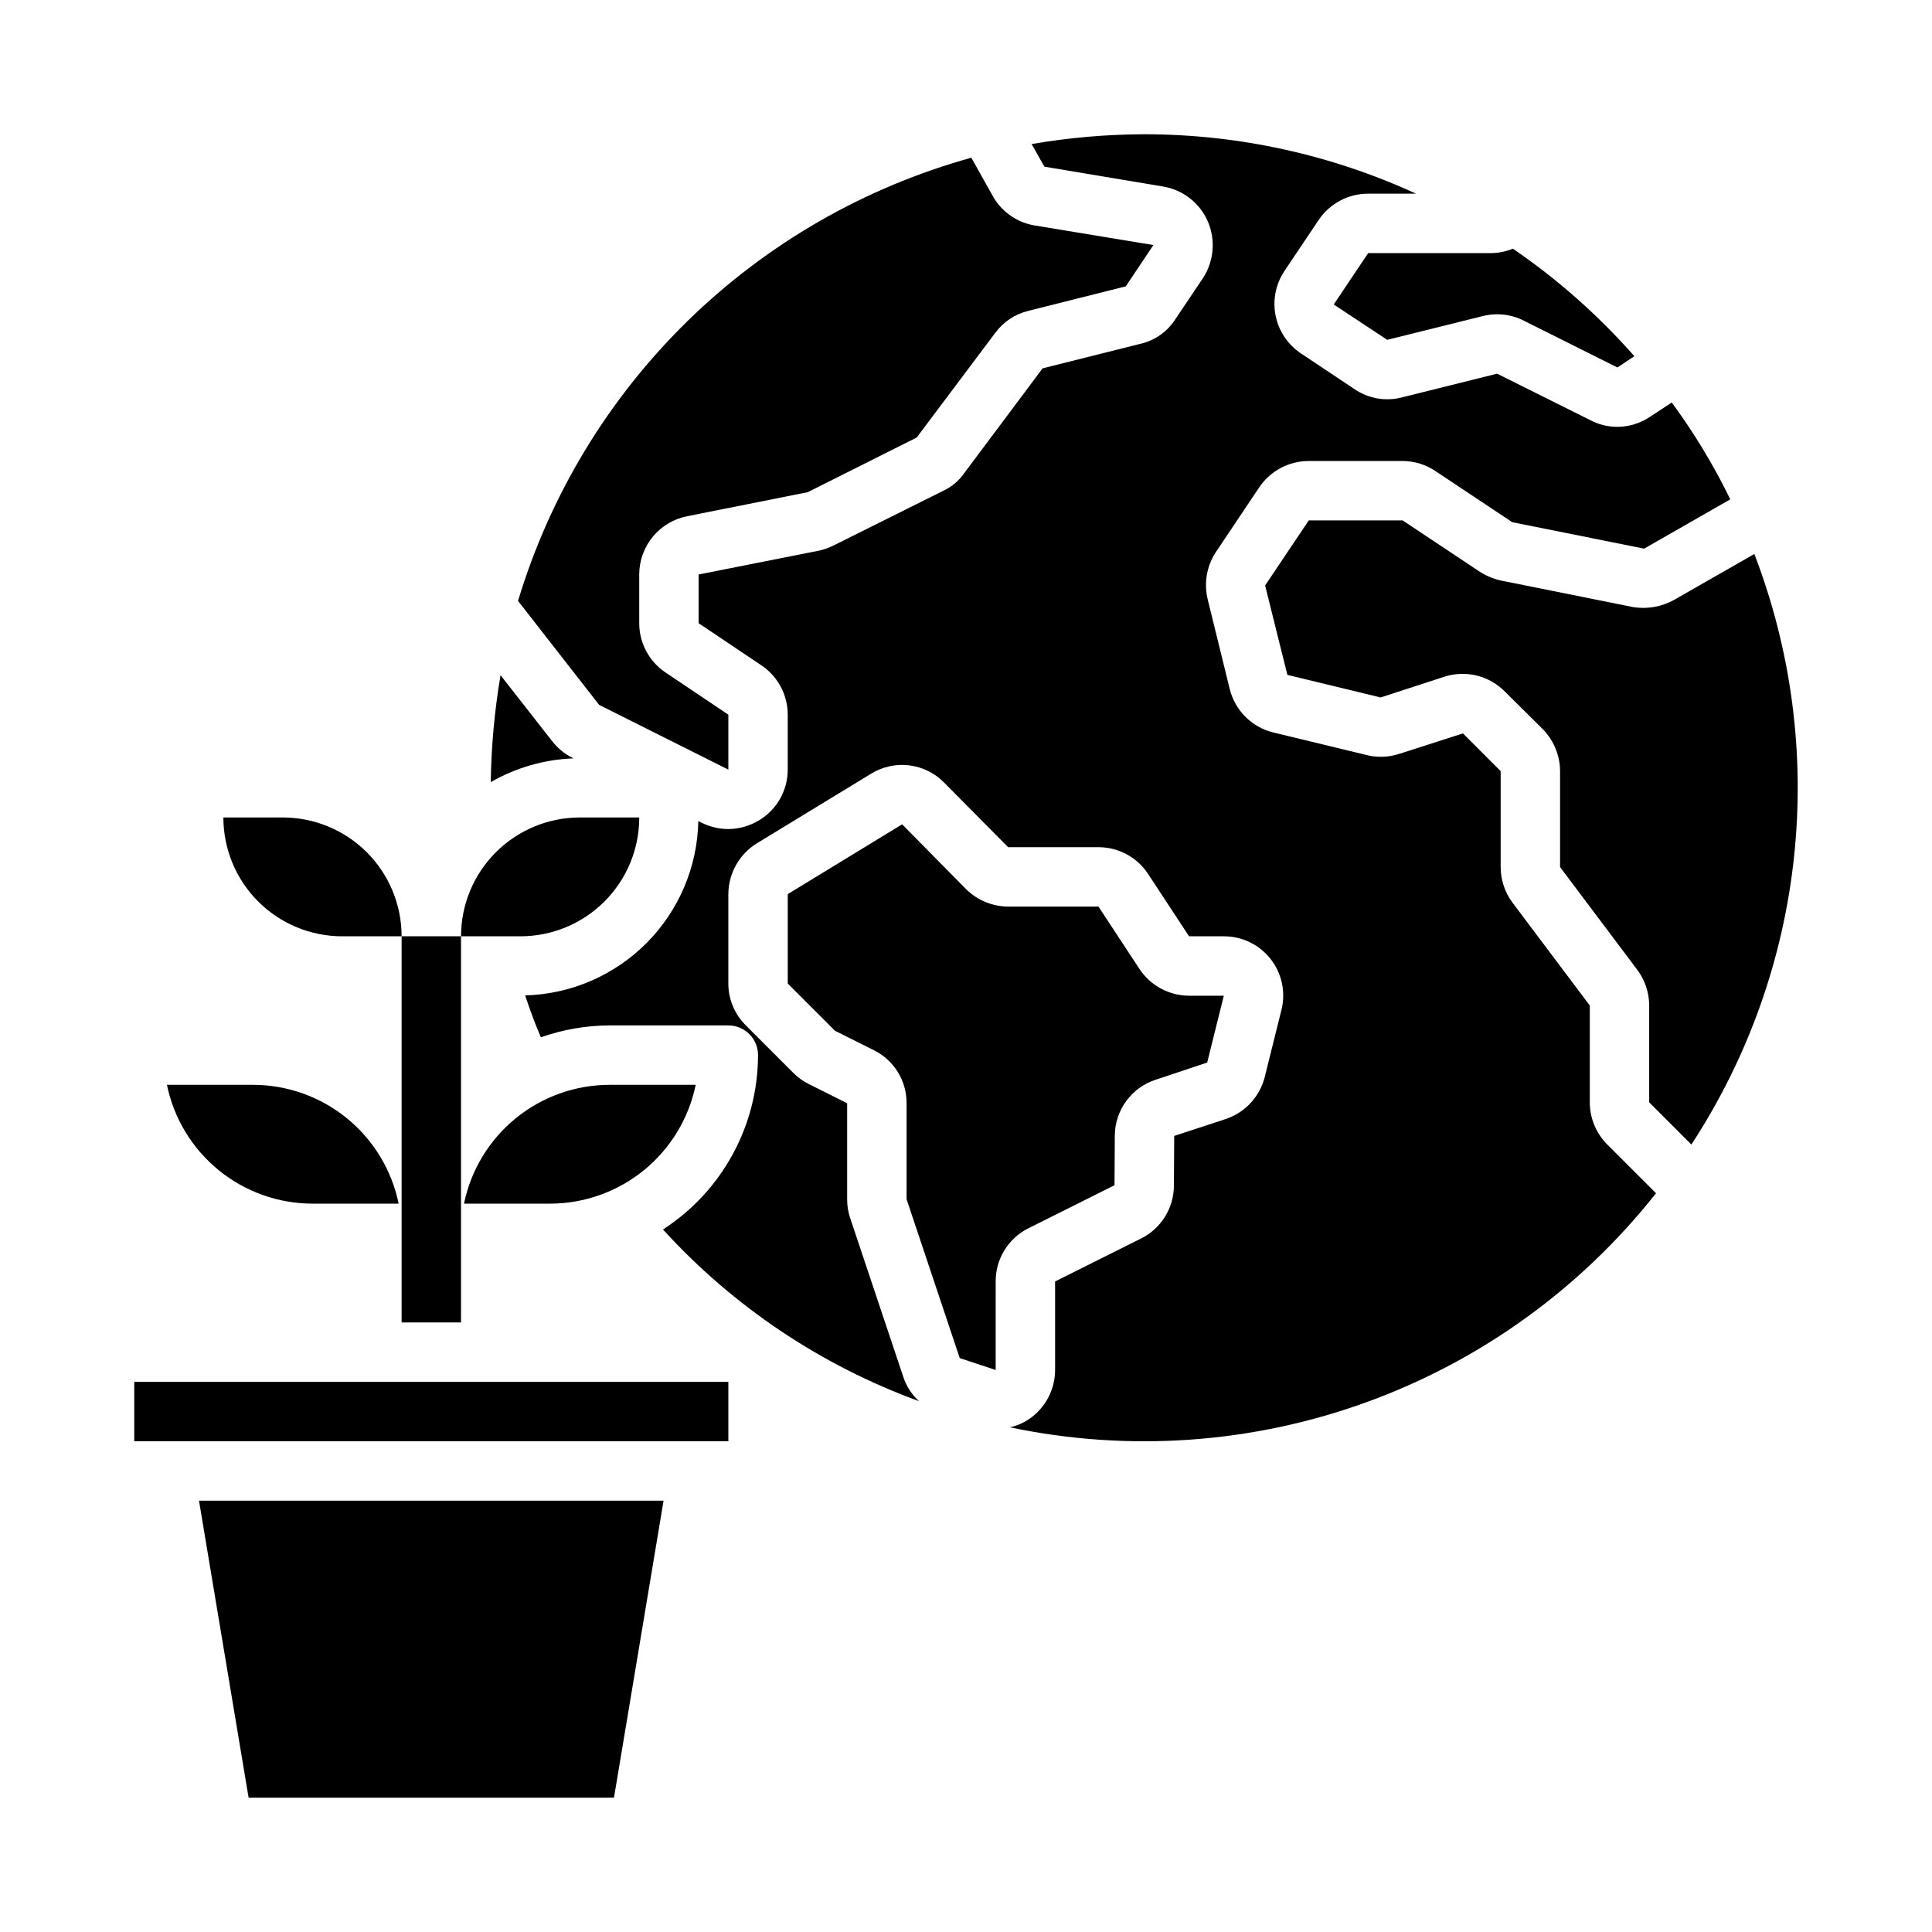
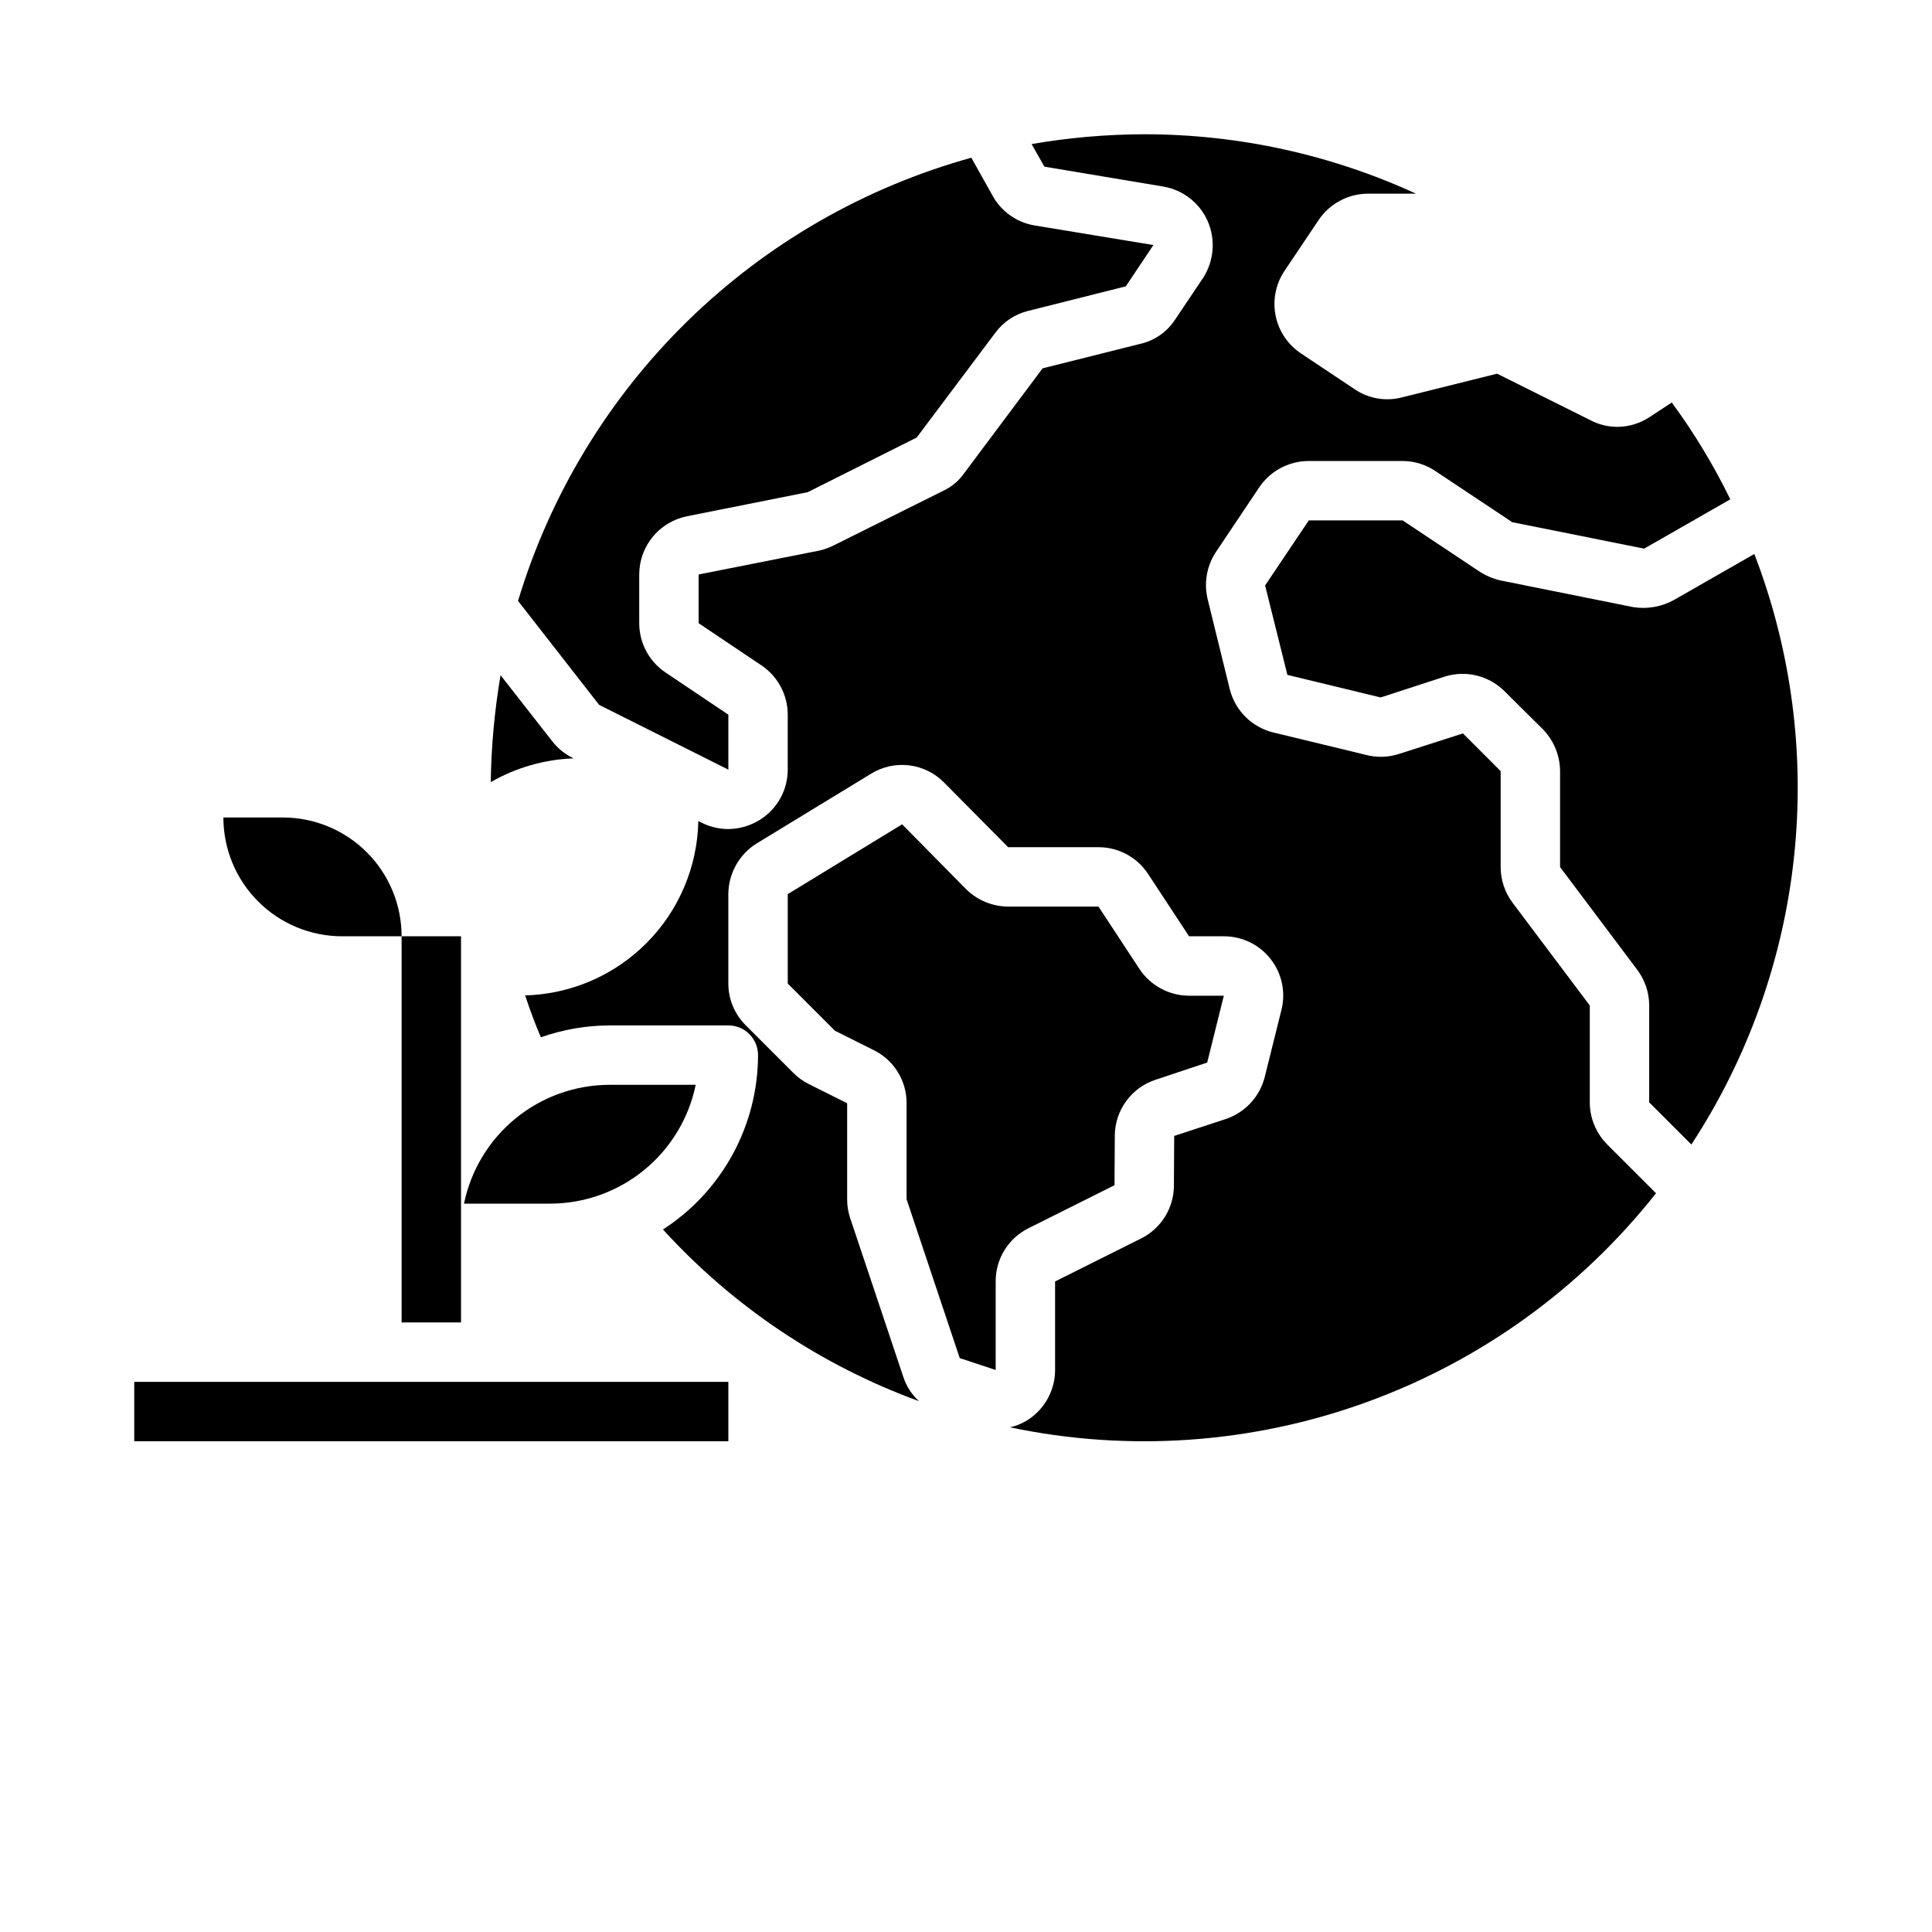
<svg xmlns="http://www.w3.org/2000/svg" fill="#000000" width="800px" height="800px" version="1.1" viewBox="144 144 512 512">
  <g>
-     <path d="m306.71 620.41 13.145-78.719h-123.12l13.148 78.719z" />
    <path d="m179.58 510.21h157.44v15.742h-157.44z" />
    <path d="m337.02 347.96v-14.562l-16.531-11.098v-0.004c-4.422-2.91-7.086-7.852-7.086-13.145v-12.91c0.004-3.641 1.266-7.168 3.578-9.98s5.523-4.738 9.098-5.449l31.961-6.375 28.891-14.484 20.859-27.789c2.109-2.848 5.141-4.879 8.578-5.746l25.977-6.535 7.32-10.941-31.488-5.195h0.004c-4.812-0.801-8.977-3.797-11.258-8.109l-5.512-9.84c-28.309 7.844-54.172 22.727-75.18 43.262-21.004 20.539-36.469 46.062-44.945 74.188l21.492 27.551z" />
    <path d="m416.53 469.51 22.828-11.414 0.078-13.145c0.02-3.289 1.07-6.484 3.008-9.141 1.934-2.656 4.656-4.637 7.777-5.66l13.699-4.566 4.406-17.711h-9.211c-5.293-0.012-10.227-2.672-13.145-7.086l-10.863-16.531h-23.934c-4.191-0.023-8.203-1.691-11.176-4.644l-16.926-17.16-30.309 18.5v23.695l12.516 12.516 10.234 5.117c2.633 1.289 4.852 3.297 6.398 5.789 1.543 2.492 2.356 5.367 2.34 8.301v25.426l14.09 42.117 9.523 3.148 0.004-23.461c-0.016-2.922 0.789-5.789 2.32-8.277 1.527-2.492 3.727-4.504 6.34-5.812z" />
    <path d="m565.31 436.13v-25.664l-20.469-27.238c-2.039-2.727-3.144-6.039-3.148-9.445v-25.426l-9.996-9.996-16.926 5.434v-0.004c-2.879 0.941-5.973 1.023-8.895 0.234l-24.402-5.902h-0.004c-2.793-0.676-5.348-2.106-7.391-4.133-2.039-2.023-3.484-4.57-4.18-7.359l-5.824-23.695c-1.055-4.219-0.344-8.68 1.965-12.359l11.652-17.398c2.941-4.379 7.871-7.008 13.145-7.004h24.879c3.148 0.004 6.223 0.965 8.816 2.754l20.23 13.461 34.953 7.008 22.828-13.066v-0.004c-4.387-9.004-9.574-17.594-15.508-25.66l-5.746 3.777c-2.559 1.73-5.574 2.66-8.66 2.676-2.469 0.008-4.898-0.586-7.086-1.73l-24.797-12.359-25.27 6.297c-4.293 1.102-8.855 0.301-12.516-2.203l-14.168-9.445v-0.004c-3.465-2.293-5.883-5.867-6.723-9.938-0.84-4.07-0.039-8.309 2.234-11.789l9.133-13.617h-0.004c2.941-4.379 7.871-7.008 13.148-7.008h12.676-0.004c-22.59-10.379-47.164-15.75-72.027-15.742-10 0.027-19.98 0.895-29.836 2.598l3.387 5.984 31.488 5.273c5.238 0.883 9.676 4.344 11.809 9.211 2.125 4.906 1.648 10.551-1.262 15.035l-7.398 11.02c-2.152 3.301-5.516 5.621-9.367 6.457l-25.742 6.453-20.781 27.789c-1.398 2.004-3.301 3.606-5.512 4.644l-28.891 14.406c-1.203 0.609-2.469 1.082-3.777 1.414l-32.199 6.379v12.91l16.531 11.098c4.422 2.914 7.086 7.852 7.086 13.148v14.484c0.031 5.445-2.769 10.512-7.398 13.383-2.504 1.562-5.391 2.41-8.344 2.438-2.434-0.004-4.832-0.566-7.008-1.652l-0.945-0.473c-0.238 12.125-5.141 23.695-13.688 32.301-8.547 8.605-20.082 13.586-32.207 13.91 1.258 3.777 2.598 7.477 4.172 11.098h0.004c5.84-2.059 11.988-3.121 18.184-3.148h31.488c2.086 0 4.09 0.828 5.566 2.305 1.477 1.477 2.305 3.481 2.305 5.566-0.023 18.68-9.504 36.07-25.191 46.211 18.609 20.43 41.895 36.039 67.859 45.5-1.938-1.746-3.375-3.973-4.176-6.457l-14.09-42.113c-0.535-1.598-0.801-3.273-0.785-4.961v-25.426l-10.234-5.117c-1.52-0.77-2.902-1.777-4.094-2.992l-12.516-12.516c-2.969-2.93-4.644-6.926-4.644-11.098v-23.695c0.031-5.492 2.887-10.578 7.555-13.461l30.23-18.422c3.023-1.883 6.602-2.672 10.137-2.242 3.535 0.43 6.82 2.055 9.305 4.606l16.926 17.082h23.934c5.297-0.008 10.238 2.656 13.145 7.082l10.863 16.531h9.211c4.844-0.012 9.426 2.211 12.41 6.027 2.988 3.816 4.043 8.797 2.859 13.496l-4.41 17.711h0.004c-1.309 5.242-5.195 9.453-10.312 11.18l-13.699 4.488-0.078 13.145c-0.004 2.91-0.812 5.762-2.344 8.234-1.527 2.473-3.715 4.477-6.312 5.777l-22.832 11.414v23.461c-0.004 5.051-2.434 9.797-6.531 12.754-1.625 1.176-3.473 2.004-5.434 2.438 31.484 6.621 64.191 4.324 94.441-6.637 30.25-10.957 56.84-30.141 76.777-55.395l-12.992-12.988c-2.914-2.961-4.555-6.945-4.562-11.098z" />
-     <path d="m313.41 360.64h-15.742c-8.352 0-16.363 3.32-22.266 9.223-5.906 5.906-9.223 13.914-9.223 22.266h15.742c8.352 0 16.359-3.316 22.266-9.223 5.906-5.902 9.223-13.914 9.223-22.266z" />
    <path d="m295.7 344.82c-2.133-1.062-3.988-2.598-5.434-4.488l-13.617-17.398c-1.59 9.367-2.457 18.844-2.598 28.34 6.699-3.856 14.238-6.016 21.961-6.297z" />
-     <path d="m497.45 224.69 14.168 9.367 25.348-6.297h0.004c3.68-0.93 7.57-0.48 10.941 1.262l24.719 12.359 4.488-2.992h-0.004c-9.508-10.801-20.32-20.371-32.195-28.496-1.77 0.742-3.668 1.145-5.59 1.18h-32.746z" />
    <path d="m218.94 360.64h-15.742c0 8.352 3.316 16.363 9.223 22.266 5.902 5.906 13.914 9.223 22.266 9.223h15.742c0-8.352-3.316-16.359-9.223-22.266-5.906-5.902-13.914-9.223-22.266-9.223z" />
    <path d="m608.92 290.81-21.332 12.203c-3.262 1.797-7.027 2.461-10.707 1.891l-35.266-7.086c-2.019-0.469-3.941-1.297-5.668-2.441l-20.23-13.461h-24.879l-11.57 17.238 5.902 23.695 24.719 5.984 16.926-5.512c2.785-0.887 5.766-0.98 8.602-0.273 2.836 0.711 5.418 2.195 7.457 4.289l9.918 9.84c2.953 2.973 4.621 6.988 4.644 11.18v25.426l20.469 27.238c2.039 2.727 3.144 6.039 3.148 9.445v25.664l11.18 11.18v-0.004c14.98-22.898 24.305-49.027 27.207-76.234 2.902-27.211-0.703-54.719-10.52-80.262z" />
    <path d="m305.54 431.49c-9.07 0.012-17.859 3.148-24.887 8.883-7.027 5.738-11.859 13.719-13.688 22.605h22.828c9.07-0.012 17.859-3.152 24.887-8.887 7.027-5.734 11.859-13.719 13.688-22.602z" />
-     <path d="m211.07 431.49h-22.828c1.824 8.883 6.66 16.867 13.688 22.602 7.023 5.734 15.812 8.875 24.883 8.887h22.832c-1.828-8.887-6.664-16.867-13.688-22.605-7.027-5.734-15.816-8.871-24.887-8.883z" />
    <path d="m250.43 392.12h15.742v102.34h-15.742z" />
  </g>
</svg>